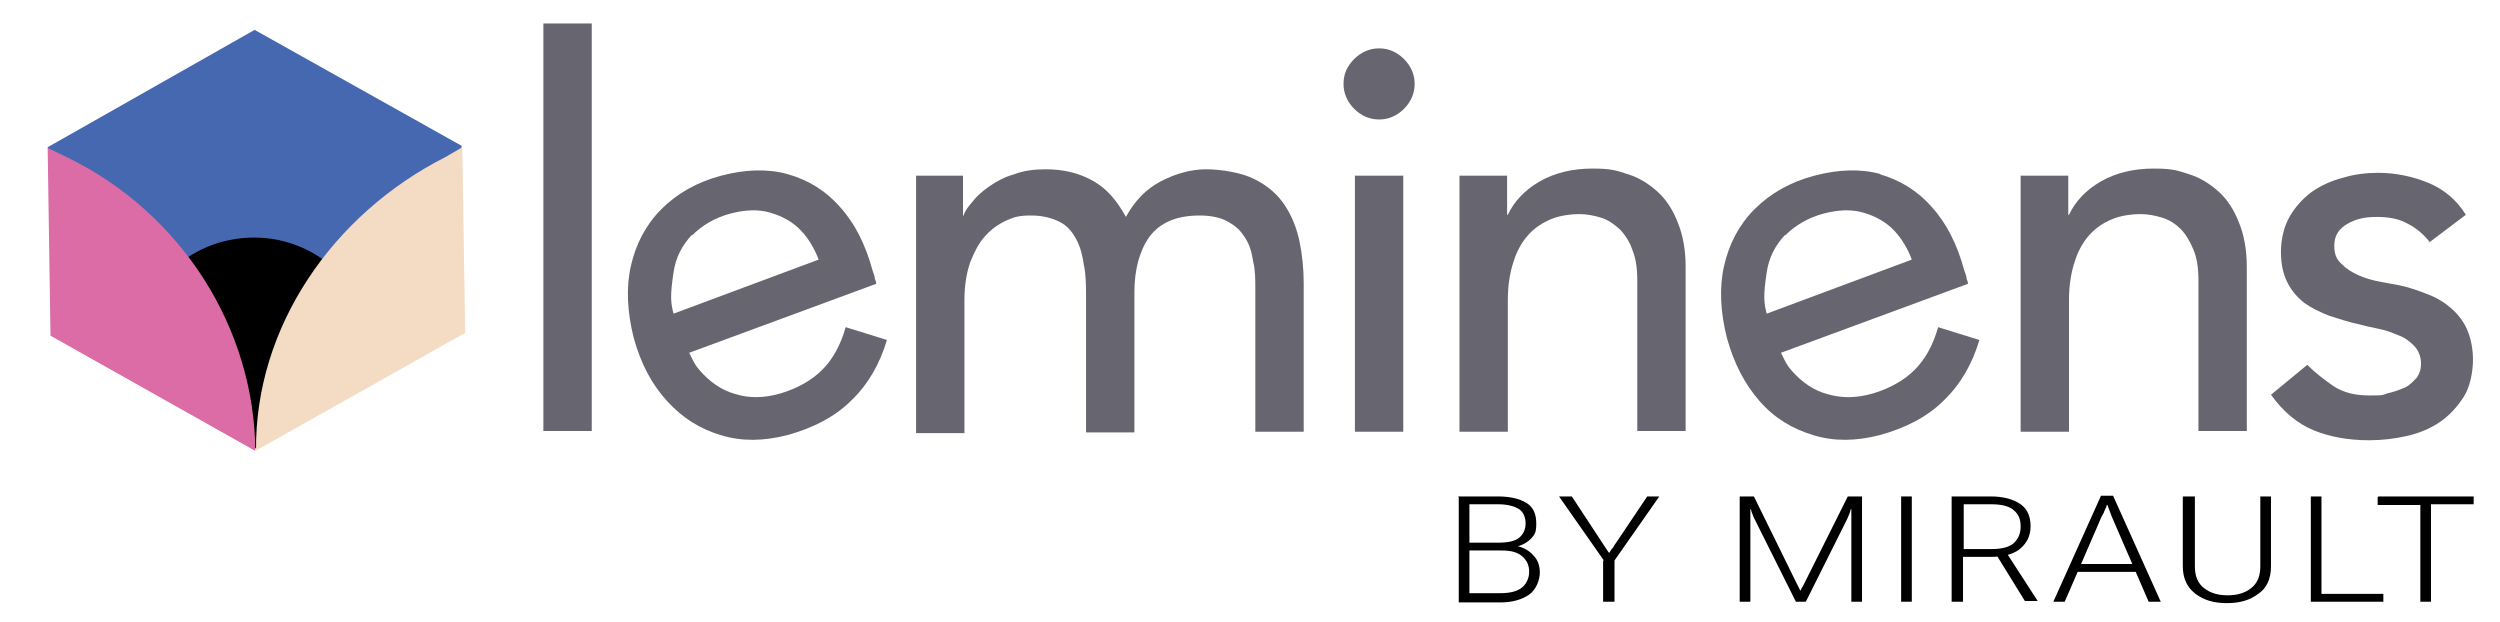
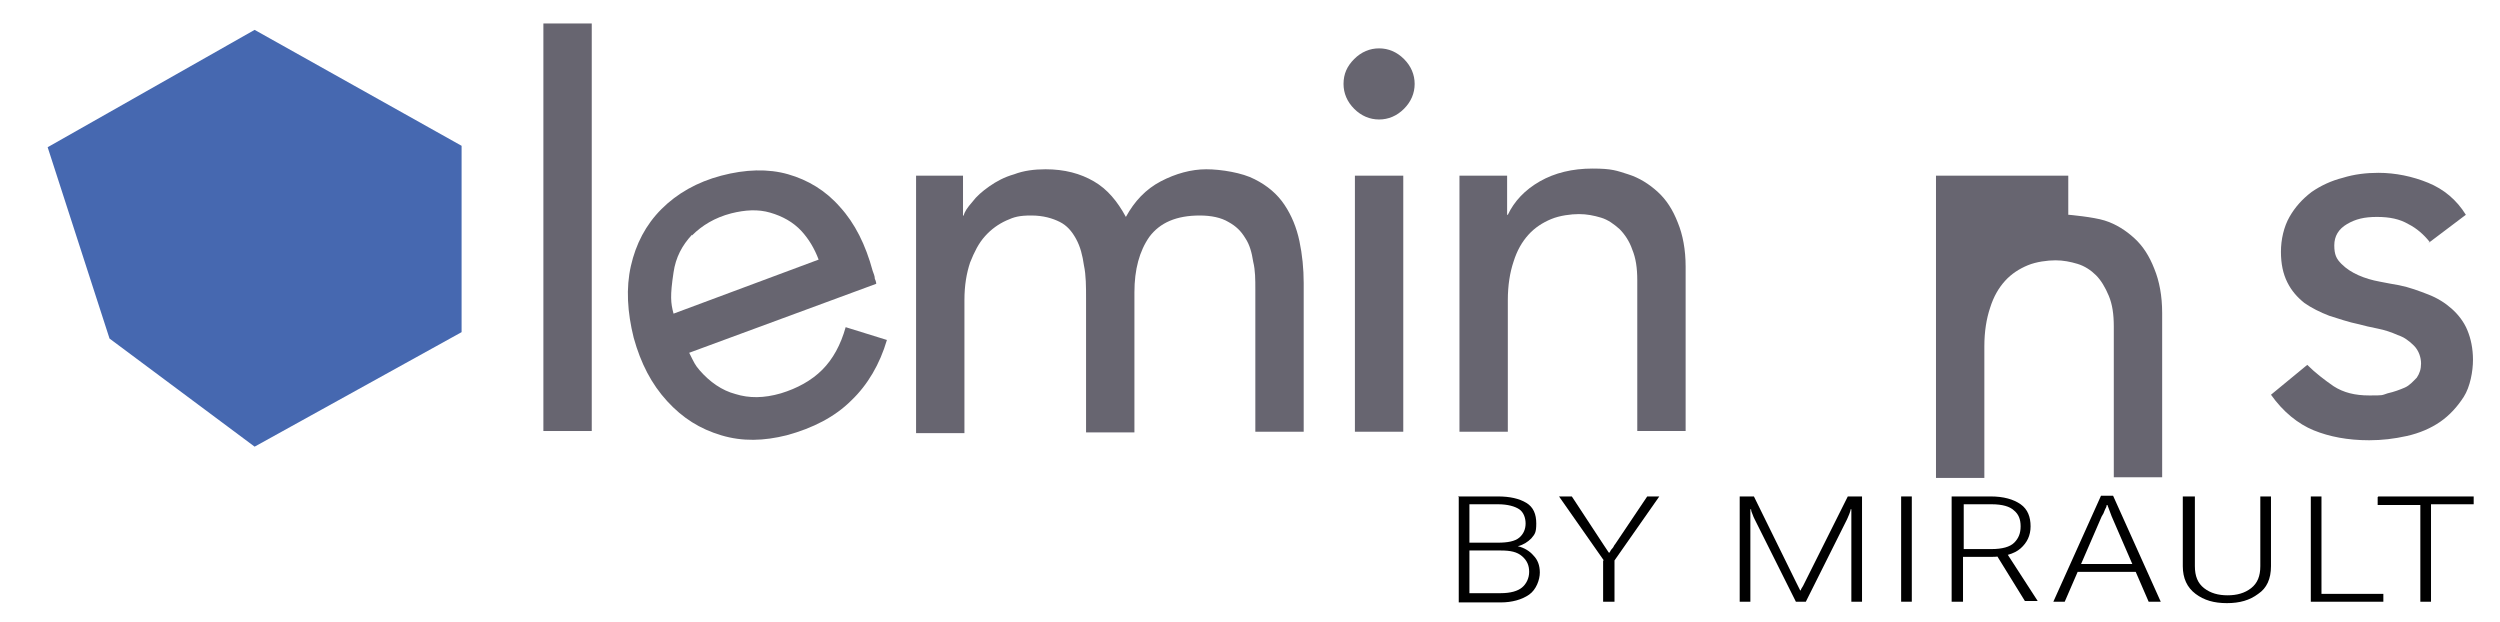
<svg xmlns="http://www.w3.org/2000/svg" version="1.1" viewBox="0 0 351.5 87.5">
  <defs>
    <style>
      .cls-1 {
        fill: #f3dbc4;
      }

      .cls-2 {
        fill: #db6ca6;
      }

      .cls-3 {
        fill: #676570;
      }

      .cls-4 {
        fill: none;
        stroke: #000;
        stroke-linecap: round;
        stroke-linejoin: round;
        stroke-width: .4px;
      }

      .cls-5 {
        fill: #4668b0;
      }
    </style>
  </defs>
  <g>
    <g id="Calque_1">
      <g>
        <g>
          <path d="M205,69.8h5.6c1.7,0,3,.3,4,.9,1,.6,1.4,1.6,1.4,2.9s-.2,1.5-.7,2.1c-.5.5-1.1.9-1.9,1.1h0c.9.2,1.7.7,2.2,1.3.6.6.9,1.4.9,2.4s-.5,2.4-1.5,3.1c-1,.7-2.4,1.1-4,1.1h-5.9v-14.8h0ZM210.6,76.3c1.4,0,2.4-.2,3-.7s.9-1.2.9-2-.3-1.6-.9-2c-.6-.4-1.6-.7-3-.7h-4v5.4h4ZM211,83.4c1.4,0,2.4-.3,3-.8s1-1.3,1-2.2-.3-1.6-1-2.2-1.6-.8-3-.8h-4.4v6h4.4Z" />
          <path d="M225.5,78.8l-6.3-9h1.8l4.4,6.7c.1.2.3.4.4.6.1.2.3.4.4.6h.1c.1-.2.2-.4.4-.6s.2-.4.4-.6l4.5-6.7h1.7l-6.3,9v5.8h-1.6v-5.8h0Z" />
          <path d="M244.6,69.8h2l5.9,12c.1.2.2.4.3.6.1.2.2.4.3.6h.1c0-.2.2-.4.3-.6.1-.2.2-.4.3-.6l6-12h2v14.8h-1.5v-11.6c0-.2,0-.4,0-.7,0-.2,0-.5,0-.7h-.1c0,.2-.1.4-.2.7-.1.2-.2.5-.3.7l-5.8,11.6h-1.4l-5.8-11.6c-.1-.2-.2-.4-.3-.7-.1-.2-.2-.5-.2-.7h-.1c0,.2,0,.4,0,.7s0,.5,0,.7v11.6h-1.5v-14.8Z" />
          <path d="M267.3,69.8h1.5v14.8h-1.5v-14.8Z" />
          <path d="M274.5,69.8h5.4c1.8,0,3.2.4,4.2,1.1s1.4,1.8,1.4,3.1-.5,2.3-1.4,3.1-2.4,1.2-4.2,1.2h-3.9v6.3h-1.6v-14.8ZM280,77.2c1.5,0,2.6-.3,3.2-.9s.9-1.3.9-2.3-.3-1.7-.9-2.2c-.6-.6-1.7-.9-3.2-.9h-3.9v6.3h3.9ZM280.4,77.7h1.7c0,0,4.4,6.8,4.4,6.8h-1.8l-4.2-6.8Z" />
          <path d="M295.4,69.7h1.7l6.7,14.9h-1.7l-5.2-12c-.1-.3-.2-.5-.3-.8-.1-.3-.2-.5-.3-.8h-.1c0,.3-.2.5-.3.8-.1.3-.2.5-.4.8l-5.2,12h-1.6l6.7-14.9ZM291.7,79.3h9l.5,1.1h-10l.5-1.1Z" />
          <path d="M307.1,69.8h1.5v9.8c0,1.4.4,2.4,1.3,3.1s2,1,3.3,1,2.4-.3,3.3-1c.9-.7,1.3-1.7,1.3-3.1v-9.8h1.5v9.8c0,1.8-.6,3.1-1.8,3.9-1.2.9-2.6,1.3-4.4,1.3s-3.2-.4-4.4-1.3c-1.2-.9-1.8-2.2-1.8-3.9v-9.8Z" />
          <path d="M324.8,69.8h1.6v13.7h8.7v1.1h-10.2v-14.8Z" />
          <path d="M334.4,69.8h13.4v1.1h-6v13.7h-1.5v-13.6h-6v-1.1h0Z" />
        </g>
        <path class="cls-3" d="M110.8,24.5c-2.8-.8-6-.7-9.4.2-3.4.9-6.2,2.5-8.4,4.7-2.2,2.2-3.6,4.9-4.3,8s-.5,6.5.4,10.1c1,3.6,2.5,6.5,4.7,8.9s4.6,3.9,7.6,4.8,6,.8,9.2,0c3.7-1,6.8-2.6,9.1-4.9,2.3-2.2,4-5.1,5-8.5l-5.8-1.8c-.7,2.5-1.8,4.5-3.3,6-1.5,1.5-3.5,2.6-5.8,3.3-2.4.7-4.5.7-6.4.1-1.9-.5-3.6-1.7-5-3.3-.7-.8-.8-1.1-1.5-2.5l26.3-9.7c0,0,0-.3-.2-.7,0-.4-.2-.8-.3-1.1-1-3.7-2.5-6.7-4.6-9-2-2.3-4.5-3.8-7.3-4.6ZM97.3,33.1c1.4-1.4,3.2-2.5,5.5-3.1,2-.5,3.8-.6,5.5-.1s3.2,1.3,4.4,2.6c1,1.1,1.8,2.4,2.4,4l-20.4,7.6c-.4-1.5-.5-2.5,0-5.8.3-2.1,1.2-3.8,2.6-5.3Z" />
-         <path class="cls-3" d="M264.5,24.5c-2.8-.8-6-.7-9.4.2-3.4.9-6.2,2.5-8.4,4.7-2.2,2.2-3.6,4.9-4.3,8s-.5,6.5.4,10.1c1,3.6,2.5,6.5,4.6,8.9s4.6,3.9,7.6,4.8,6,.8,9.2,0c3.7-1,6.8-2.6,9.1-4.9,2.3-2.2,4-5.1,5-8.5l-5.8-1.8c-.7,2.5-1.8,4.5-3.3,6-1.5,1.5-3.5,2.6-5.8,3.3-2.4.7-4.5.7-6.5.1-1.9-.5-3.6-1.7-5-3.3-.7-.8-.8-1.1-1.5-2.5l26.3-9.7c0,0,0-.3-.2-.7,0-.4-.2-.8-.3-1.1-1-3.7-2.5-6.7-4.6-9-2-2.3-4.5-3.8-7.3-4.6ZM251,33.1c1.4-1.4,3.2-2.5,5.5-3.1,2-.5,3.8-.6,5.5-.1s3.2,1.3,4.4,2.6c1,1.1,1.8,2.4,2.4,4l-20.4,7.6c-.4-1.5-.5-2.5,0-5.8.3-2.1,1.2-3.8,2.6-5.3Z" />
        <path class="cls-3" d="M76.4,3.3h6.8v57.3h-6.8V3.3Z" />
        <path class="cls-3" d="M129,24.7h6.4v5.6h.1c.1-.5.5-1.1,1.2-1.9.6-.8,1.4-1.5,2.4-2.2s2.1-1.3,3.5-1.7c1.3-.5,2.8-.7,4.4-.7,2.7,0,4.9.6,6.8,1.7s3.3,2.8,4.5,5c1.2-2.2,2.8-3.9,4.9-5,2.1-1.1,4.3-1.7,6.4-1.7s5.1.5,6.8,1.4c1.8.9,3.2,2.1,4.2,3.6s1.7,3.2,2.1,5.1c.4,1.9.6,3.9.6,5.9v20.9h-6.8v-20c0-1.4,0-2.7-.3-3.9-.2-1.3-.5-2.4-1.1-3.3-.6-1-1.3-1.7-2.4-2.3-1-.6-2.4-.9-4-.9-3.3,0-5.6,1-7.1,3-1.4,2-2.1,4.6-2.1,7.8v19.7h-6.8v-18.8c0-1.7,0-3.3-.3-4.7-.2-1.4-.5-2.6-1.1-3.7s-1.3-1.9-2.3-2.4-2.3-.9-4-.9-2.4.2-3.5.7-2.1,1.2-3,2.2-1.5,2.2-2.1,3.7c-.5,1.5-.8,3.2-.8,5.3v18.7h-6.8V24.7h0Z" />
        <path class="cls-3" d="M188.9,11.8c0-1.4.5-2.5,1.5-3.5s2.2-1.5,3.5-1.5,2.5.5,3.5,1.5,1.5,2.2,1.5,3.5-.5,2.5-1.5,3.5c-1,1-2.2,1.5-3.5,1.5s-2.5-.5-3.5-1.5-1.5-2.2-1.5-3.5ZM190.5,24.7h6.8v36h-6.8V24.7Z" />
        <path class="cls-3" d="M205.1,24.7h6.8v5.5h.1c.9-1.9,2.4-3.5,4.5-4.7,2.1-1.2,4.6-1.8,7.4-1.8s3.4.3,5,.8c1.6.5,3,1.4,4.2,2.5,1.2,1.1,2.1,2.5,2.8,4.3.7,1.7,1.1,3.8,1.1,6.2v23.1h-6.8v-21.2c0-1.7-.2-3.1-.7-4.3-.4-1.2-1.1-2.2-1.8-2.9-.8-.7-1.6-1.3-2.6-1.6-1-.3-2-.5-3.1-.5s-2.7.2-3.9.7-2.3,1.2-3.2,2.2c-.9,1-1.6,2.2-2.1,3.8-.5,1.5-.8,3.3-.8,5.4v18.5h-6.8V24.7h0Z" />
-         <path class="cls-3" d="M284,24.7h6.8v5.5h.1c.9-1.9,2.4-3.5,4.5-4.7,2.1-1.2,4.6-1.8,7.4-1.8s3.4.3,5,.8c1.6.5,3,1.4,4.2,2.5,1.2,1.1,2.1,2.5,2.8,4.3.7,1.7,1.1,3.8,1.1,6.2v23.1h-6.8v-21.2c0-1.7-.2-3.1-.7-4.3-.5-1.2-1.1-2.2-1.8-2.9s-1.6-1.3-2.6-1.6-2-.5-3.1-.5-2.7.2-3.9.7-2.3,1.2-3.2,2.2c-.9,1-1.6,2.2-2.1,3.8-.5,1.5-.8,3.3-.8,5.4v18.5h-6.8V24.7Z" />
+         <path class="cls-3" d="M284,24.7h6.8v5.5h.1s3.4.3,5,.8c1.6.5,3,1.4,4.2,2.5,1.2,1.1,2.1,2.5,2.8,4.3.7,1.7,1.1,3.8,1.1,6.2v23.1h-6.8v-21.2c0-1.7-.2-3.1-.7-4.3-.5-1.2-1.1-2.2-1.8-2.9s-1.6-1.3-2.6-1.6-2-.5-3.1-.5-2.7.2-3.9.7-2.3,1.2-3.2,2.2c-.9,1-1.6,2.2-2.1,3.8-.5,1.5-.8,3.3-.8,5.4v18.5h-6.8V24.7Z" />
        <path class="cls-3" d="M341.6,34c-.8-1-1.8-1.9-3-2.5-1.2-.7-2.6-1-4.4-1s-3,.3-4.2,1-1.8,1.7-1.8,3,.3,1.9,1,2.6c.7.7,1.5,1.2,2.4,1.6.9.4,1.9.7,3,.9s2,.4,2.7.5c1.5.3,2.8.8,4.1,1.3,1.3.5,2.4,1.2,3.3,2s1.7,1.8,2.2,3,.8,2.6.8,4.2-.4,3.8-1.3,5.2c-.9,1.4-2,2.6-3.3,3.5s-2.9,1.6-4.7,2-3.5.6-5.3.6c-3,0-5.6-.5-7.8-1.4s-4.3-2.6-6-5l5.1-4.2c1.1,1.1,2.4,2.1,3.7,3,1.4.9,3,1.3,5,1.3s1.7,0,2.6-.3c.9-.2,1.7-.5,2.4-.8s1.2-.9,1.7-1.4c.4-.6.6-1.2.6-2s-.3-1.8-1-2.5-1.4-1.2-2.3-1.5c-.9-.4-1.8-.7-2.8-.9-1-.2-1.9-.4-2.6-.6-1.5-.3-2.9-.8-4.2-1.2-1.3-.5-2.5-1.1-3.5-1.8-1-.8-1.8-1.7-2.4-2.9-.6-1.2-.9-2.6-.9-4.3s.4-3.5,1.2-4.9,1.8-2.5,3.1-3.5c1.3-.9,2.8-1.6,4.4-2,1.6-.5,3.3-.7,5-.7,2.4,0,4.8.5,7,1.4s4,2.4,5.3,4.5l-5.3,4Z" />
      </g>
      <g>
        <polygon class="cls-5" points="6.7 20.7 35.8 4.2 64.9 20.5 64.9 46.7 35.8 62.8 15.4 47.6 6.7 20.7" />
-         <path d="M52.5,53.8l-16.7,9.3-17.1-9.7v-3.2c.1-9.3,7.7-16.8,17-16.8h0c9.3,0,16.8,7.5,16.8,16.8v3.6Z" />
        <g>
          <path class="cls-4" d="M46.6,11.7" />
          <path class="cls-4" d="M51.2,13.9" />
          <path class="cls-4" d="M59,17.8" />
-           <path class="cls-2" d="M35.9,63.4L7.1,47.2l-.4-26.4,2.9,1.4c15.9,7.8,26.2,23.9,26.3,41.3h0Z" />
-           <path class="cls-1" d="M35.9,63.4l29.5-16.6-.4-26.1-2.4,1.4c-15.8,8-26.8,23.9-26.6,41.3h0Z" />
        </g>
      </g>
    </g>
  </g>
</svg>